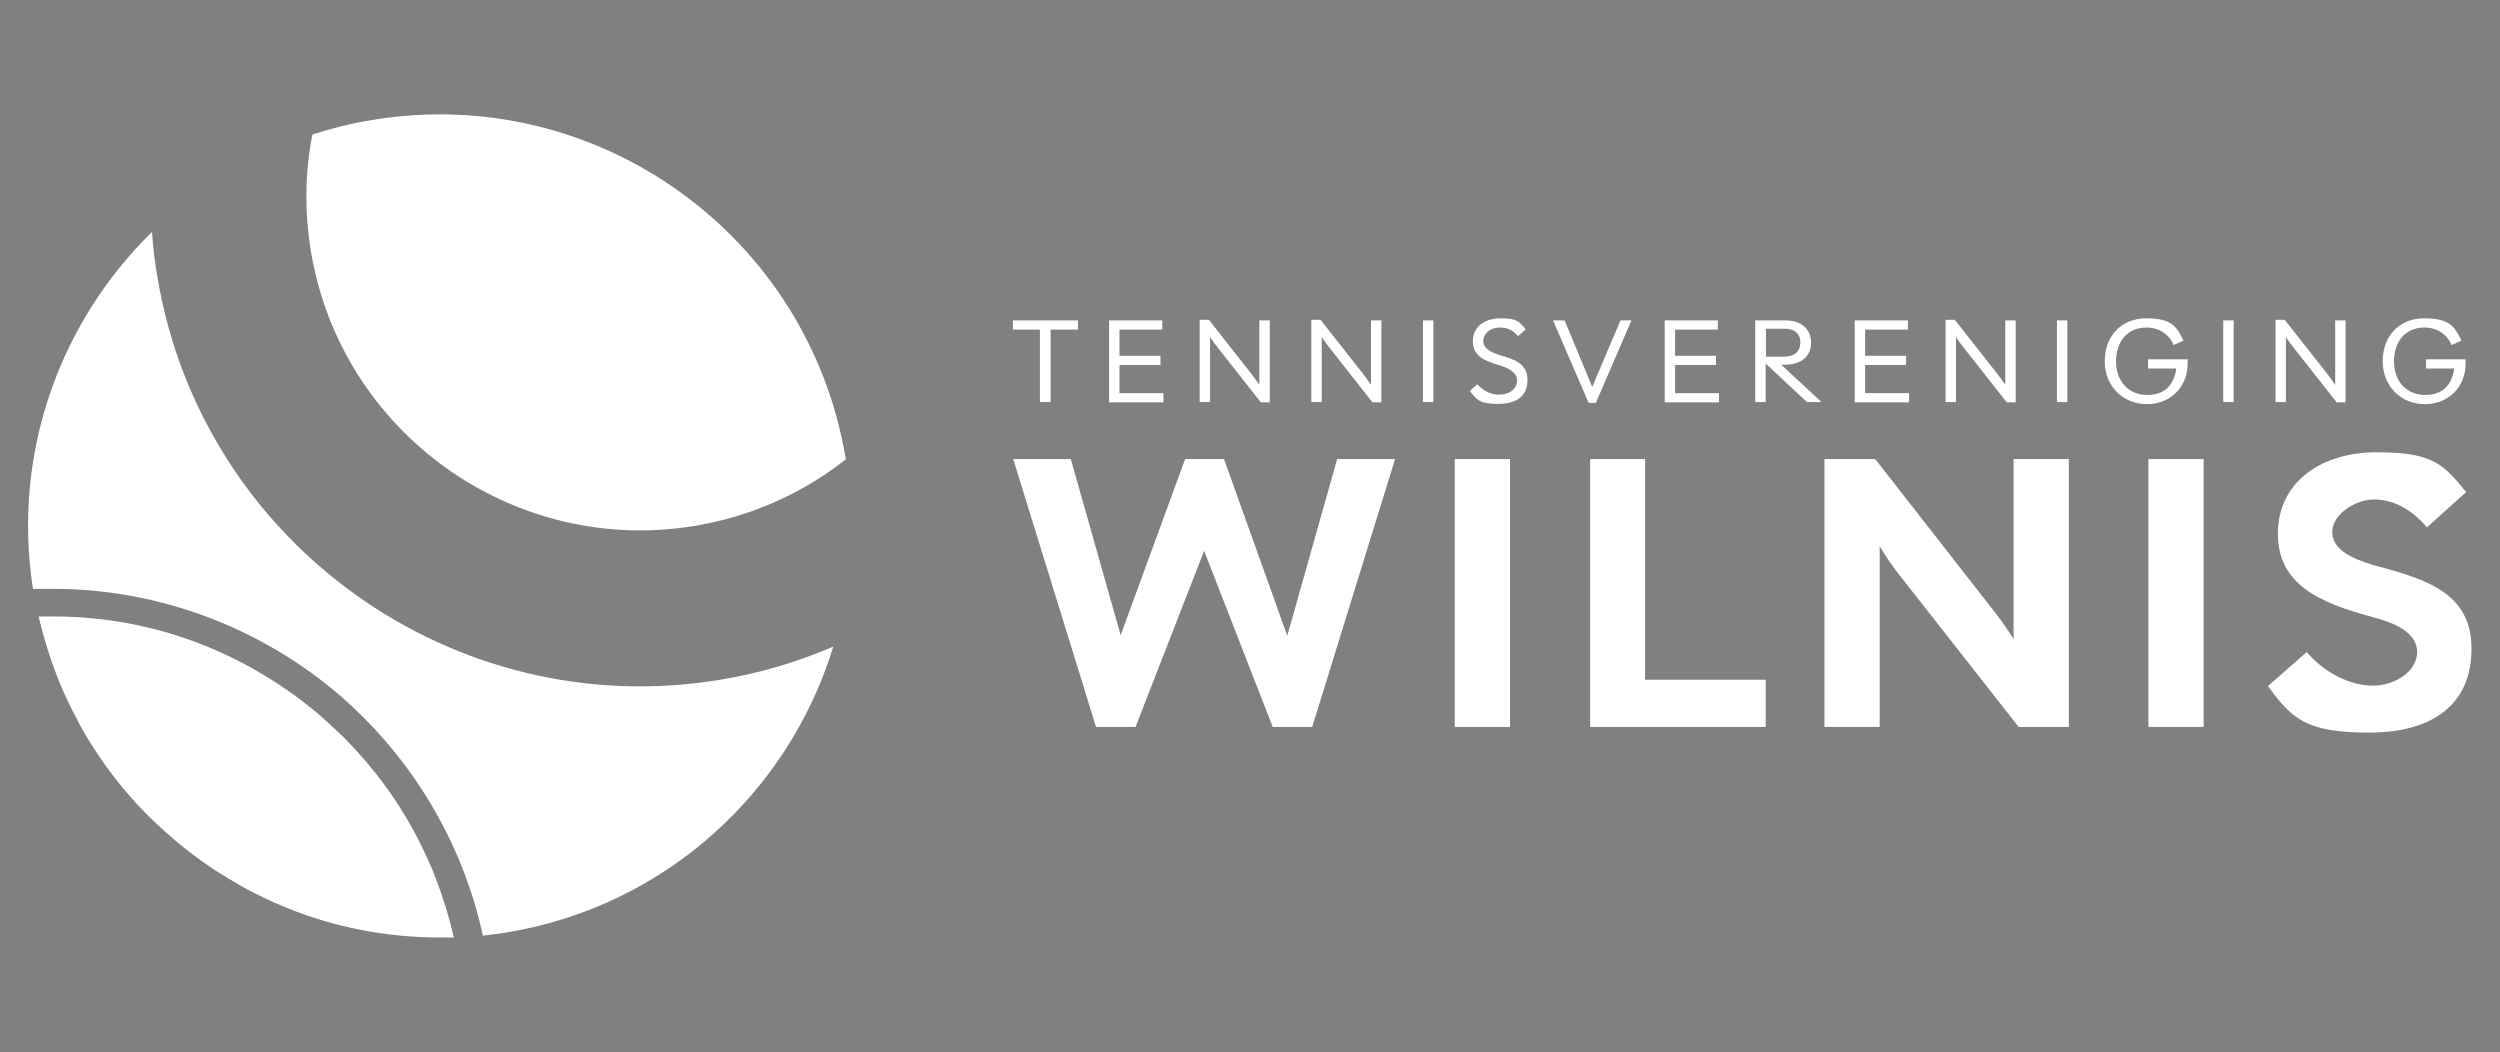
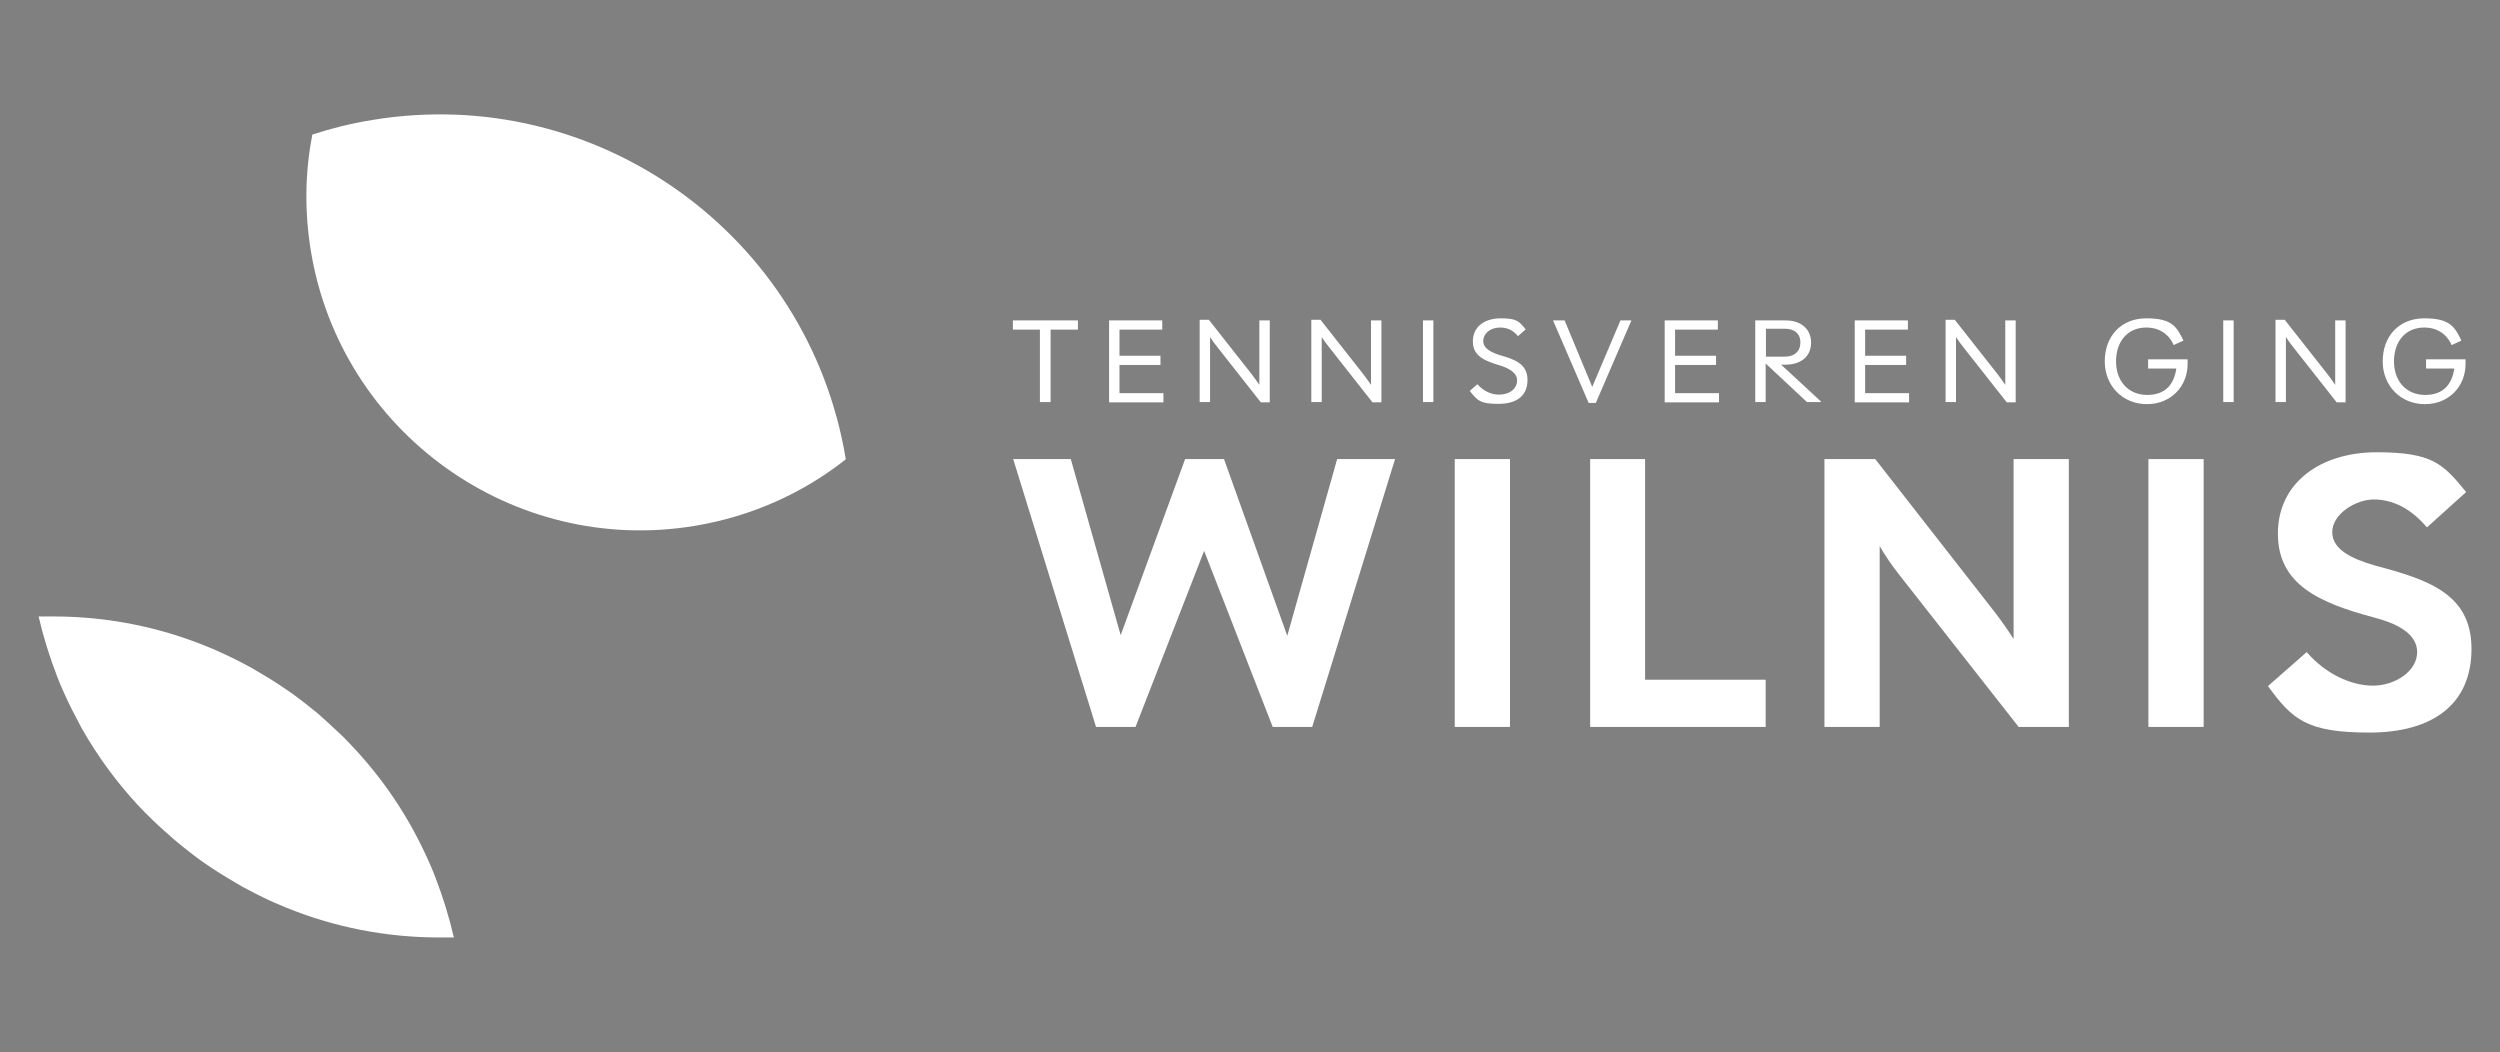
<svg xmlns="http://www.w3.org/2000/svg" id="Laag_1" version="1.1" viewBox="0 0 841.9 354.3">
  <rect x="0" y="0" width="841.9" height="354.3" fill="#808080" stroke="none" />
  <defs>
    <style>
      .st0 {
        fill: #1d1d1b;
      }

      .st1 {
        fill: #fff;
      }
    </style>
  </defs>
  <path class="st1" d="M350.3,111h-9.2v-3.1h21.9v3.1h-9.2v24.4h-3.6v-24.4h0Z" />
  <path class="st1" d="M373.5,107.9h17.9v3.1h-14.4v8.8h13.8v3.1h-13.8v9.5h14.8v3.1h-18.3v-27.5h0Z" />
  <path class="st1" d="M404,107.7h3.1l14.4,18.3c.9,1.2,1.8,2.4,2.6,3.6v-21.7h3.5v27.6h-3l-14.4-18.3c-1-1.2-1.9-2.5-2.7-3.7v21.9h-3.5v-27.7h0Z" />
  <path class="st1" d="M441.6,107.7h3.1l14.4,18.3c.9,1.2,1.8,2.4,2.6,3.6v-21.7h3.5v27.6h-3l-14.4-18.3c-1-1.2-1.9-2.5-2.7-3.7v21.9h-3.5v-27.7h0Z" />
  <path class="st1" d="M479.2,107.9h3.5v27.5h-3.5v-27.5Z" />
  <path class="st1" d="M494.9,131.7l2.6-2.3c2.3,2.5,4.9,3.5,7.3,3.5,3.7,0,6.1-2.1,6.1-4.8s-3-4.2-6-5.1c-4.7-1.4-8.9-3-8.9-8s3.9-7.8,9.4-7.8,6.1,1,8.4,3.7l-2.6,2.3c-1.8-2.2-3.9-2.9-6-2.9-3.5,0-5.7,2.1-5.7,4.6s2.8,3.8,5.6,4.7c4.9,1.4,9.3,2.9,9.3,8.3s-3.6,8.1-9.8,8.1-7-1.1-9.6-4.3h0Z" />
  <path class="st1" d="M523,107.9h3.9l9.3,22.4,9.5-22.4h3.7l-12,27.8h-2.4l-12-27.8h0Z" />
  <path class="st1" d="M560.6,107.9h17.9v3.1h-14.4v8.8h13.8v3.1h-13.8v9.5h14.8v3.1h-18.3v-27.5h0Z" />
  <path class="st1" d="M591.2,107.9h10.1c5.1,0,8.6,2.8,8.6,7.5s-3.5,7.4-8.6,7.4h-1.5l13.4,12.4v.2h-4.7l-13.9-13h0v13h-3.5v-27.5ZM594.7,110.8v9.3h6.4c3.2,0,5.2-1.8,5.2-4.8s-2.1-4.6-5.2-4.6h-6.4Z" />
  <path class="st1" d="M624.6,107.9h17.9v3.1h-14.4v8.8h13.8v3.1h-13.8v9.5h14.8v3.1h-18.3v-27.5h0Z" />
  <path class="st1" d="M655.2,107.7h3.1l14.4,18.3c.9,1.2,1.8,2.4,2.6,3.6v-21.7h3.5v27.6h-3l-14.4-18.3c-1-1.2-1.9-2.5-2.7-3.7v21.9h-3.5v-27.7h0Z" />
-   <path class="st1" d="M692.7,107.9h3.5v27.5h-3.5v-27.5Z" />
  <path class="st1" d="M708.8,121.7c0-8.5,5.5-14.5,14-14.5s10.2,2.7,12.5,7.5l-3.3,1.5c-1.6-3.7-4.9-5.9-9.2-5.9-6.5,0-10.2,4.9-10.2,11.4s4,11.3,10.5,11.3,9.1-4,9.8-8.9h-9.5v-3.1h13.3c0,.5,0,1,0,1.6,0,7.3-5.4,13.5-13.7,13.5s-14.2-6.3-14.2-14.4h0Z" />
  <path class="st1" d="M748.7,107.9h3.5v27.5h-3.5v-27.5Z" />
  <path class="st1" d="M766.3,107.7h3.1l14.4,18.3c.9,1.2,1.8,2.4,2.6,3.6v-21.7h3.5v27.6h-3l-14.4-18.3c-1-1.2-1.9-2.5-2.7-3.7v21.9h-3.5v-27.7h0Z" />
  <path class="st1" d="M802.4,121.7c0-8.5,5.5-14.5,14-14.5s10.2,2.7,12.5,7.5l-3.3,1.5c-1.6-3.7-4.9-5.9-9.2-5.9-6.5,0-10.2,4.9-10.2,11.4s4,11.3,10.5,11.3,9.1-4,9.8-8.9h-9.5v-3.1h13.3c0,.5,0,1,0,1.6,0,7.3-5.4,13.5-13.7,13.5s-14.2-6.3-14.2-14.4h0Z" />
  <path class="st1" d="M341.1,154.6h19.5l16.8,59.3,21.7-59.3h13.1l21.3,59.5,16.8-59.5h19.5l-27.9,90.2h-13.3l-23.1-59.3-23.1,59.3h-13.3l-27.9-90.2h0Z" />
  <path class="st1" d="M489.9,154.6h18.6v90.2h-18.6v-90.2Z" />
  <path class="st1" d="M535.4,154.6h18.6v74.3h40.6v15.9h-59.1v-90.2h0Z" />
  <path class="st1" d="M614.3,154.6h17.2l40.3,51.6c2.3,3,4.4,6,6.3,9v-60.6h18.6v90.2h-16.9l-40.1-51.1c-2.6-3.3-4.8-6.5-6.7-9.8v60.9h-18.6v-90.2Z" />
  <path class="st1" d="M723.5,154.6h18.6v90.2h-18.6v-90.2Z" />
  <path class="st1" d="M763.7,231.1l13.1-11.5c6.3,7.3,14.9,11.3,22.3,11.3s14.9-4.8,14.9-11.3-7.4-9.8-14.7-11.7c-18.2-4.9-32.2-11-32.2-28.2s14.4-27.4,33.3-27.4,22.4,4,30.1,13.4l-13.2,11.9c-5.6-6.6-11.8-9.4-17.9-9.4s-14,4.9-14,11,7.2,9.1,13.9,11.1c18,4.8,33,9.4,33,28.2s-13.2,28.2-34.4,28.2-26-4.5-34.1-15.6h0Z" />
  <path class="st1" d="M87.4,226.7c-3.3-1.9-6.7-3.7-10.1-5.4,3.5,1.6,6.8,3.4,10.1,5.4Z" />
  <path class="st1" d="M108.4,241.6h0c-.7-.6-1.4-1.2-2.2-1.8.7.6,1.5,1.2,2.2,1.8h0Z" />
-   <path class="st1" d="M280.6,217.8c-14.9,48.7-56.2,87.3-109.9,96.2-2.7.4-5.4.8-8.1,1.1l-.3-1.4c-7.4-32.7-26-62.2-52.3-83.2-26.1-20.7-58.8-32.2-92-32.2s-3.6,0-5.4,0h-1.5c-7.1-45.8,9.2-90,40.1-120.2.3,5,.9,10,1.8,15.1,14.9,89.7,99.9,150.6,189.6,135.7,13.4-2.2,26.1-6,38.1-11.2Z" />
  <path class="st1" d="M152.9,315.7c-1.7,0-3.4,0-5,0-18,0-35.4-3.5-51.4-10-2.7-1.1-5.3-2.2-7.9-3.5-1.7-.8-3.4-1.7-5.1-2.6,0,0,0,0,0,0-1.4-.7-2.8-1.5-4.1-2.3-3.6-2.1-7.2-4.3-10.6-6.7-1.6-1.1-3.1-2.2-4.6-3.4,0,0,0,0,0,0-1.5-1.2-3-2.3-4.5-3.6-.7-.6-1.5-1.2-2.2-1.9-2.9-2.5-5.7-5.1-8.4-7.8-7.4-7.5-13.9-15.9-19.5-25.1-1-1.7-2-3.3-2.9-5.1s-1.8-3.5-2.7-5.2c-.9-1.8-1.7-3.5-2.5-5.3-.8-1.8-1.6-3.6-2.3-5.5-2.5-6.5-4.6-13.2-6.2-20.1,1.7,0,3.4,0,5,0,18,0,35.4,3.5,51.4,10,1.3.5,2.7,1.1,4,1.7,1.3.6,2.6,1.2,3.9,1.8,3.5,1.7,6.8,3.4,10.1,5.4.8.5,1.7,1,2.5,1.5,2.9,1.7,5.6,3.6,8.4,5.5,1.4,1,2.7,2,4,3,1.3,1,2.6,2.1,3.9,3.1.7.6,1.5,1.2,2.2,1.9,0,0,0,0,0,0,.7.6,1.4,1.3,2.1,1.9,1.4,1.3,2.8,2.6,4.2,3.9.7.7,1.4,1.3,2,2,10.1,10.3,18.6,22.1,25.1,35.3.9,1.8,1.7,3.5,2.5,5.3.8,1.8,1.6,3.6,2.3,5.5,2.5,6.5,4.6,13.2,6.2,20.1h0Z" />
  <path class="st1" d="M108.4,241.6h0c-.7-.6-1.4-1.2-2.2-1.8.7.6,1.5,1.2,2.2,1.8Z" />
-   <path class="st0" d="M64.1,287.5c1.5,1.1,3.1,2.3,4.6,3.4-1.6-1.1-3.1-2.2-4.6-3.4Z" />
  <path class="st1" d="M284.8,154.5v.2c-14.3,11.3-31.6,19.2-50.9,22.4-61.1,10.1-119.1-31.4-129.2-92.5-2.2-13.4-2-26.6.5-39.3,6.5-2.1,13.3-3.8,20.2-4.9,75.5-12.5,146.9,38.6,159.4,114.1h0Z" />
</svg>